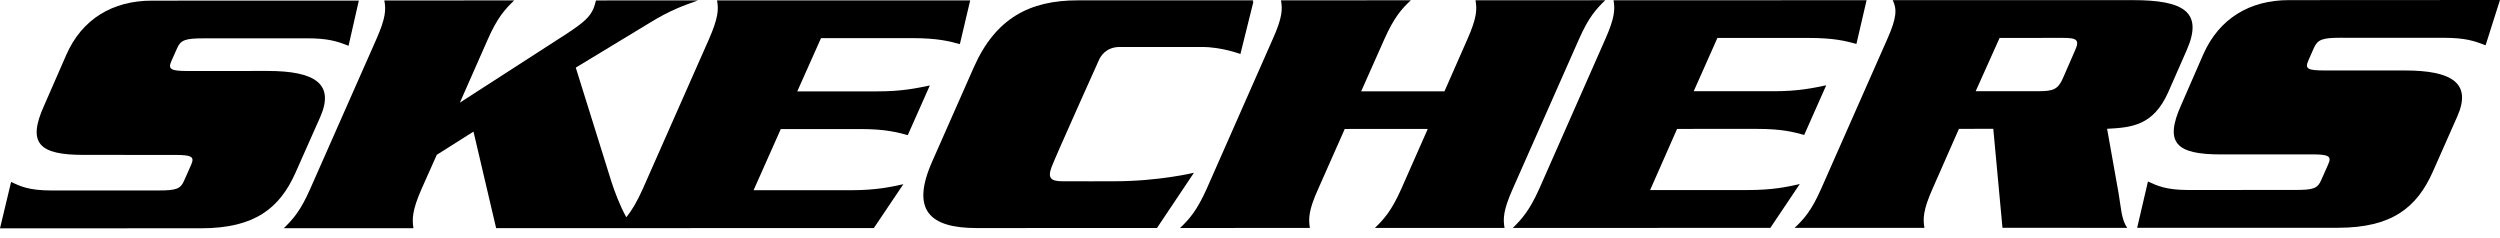
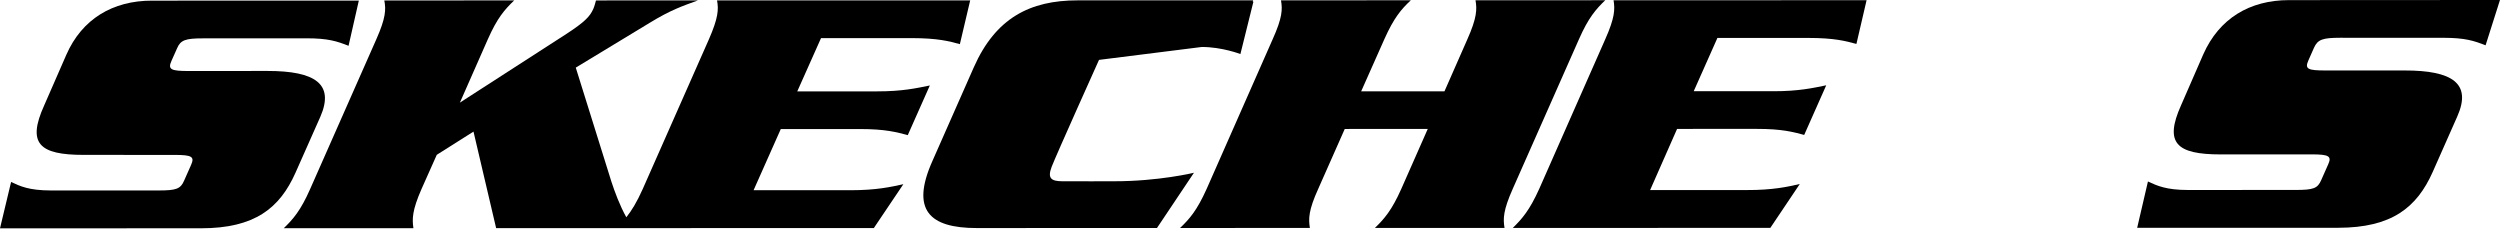
<svg xmlns="http://www.w3.org/2000/svg" width="189" height="18" viewBox="0 0 189 18" fill="none">
  <g clip-path="url(#clip0_2783_3077)">
    <path d="M0 17.262L15.21 17.258C19.256 17.255 21.149 15.742 22.346 13.043L24.214 8.836C25.312 6.332 23.805 5.364 20.226 5.364L14.244 5.369C12.944 5.366 12.669 5.259 12.959 4.611L13.389 3.647C13.652 3.023 14.035 2.901 15.338 2.9L23.174 2.896C24.793 2.895 25.475 3.115 26.35 3.463L27.127 0.046L11.495 0.048C8.514 0.046 6.198 1.444 5.015 4.139L3.333 7.986C2.037 10.855 2.968 11.709 6.319 11.709L13.194 11.712C14.509 11.71 14.724 11.845 14.446 12.468L13.922 13.65C13.649 14.291 13.309 14.396 12.002 14.399H3.859C2.182 14.397 1.519 14.077 0.839 13.756" fill="black" />
    <path d="M65.017 9.756C66.965 9.755 67.82 10.002 68.627 10.217L70.296 6.461C69.295 6.663 68.229 6.91 66.29 6.908H60.273L62.068 2.885L68.922 2.881C70.905 2.885 71.76 3.116 72.566 3.338L73.346 0.03L54.208 0.028C54.336 0.708 54.306 1.347 53.59 2.98L48.595 14.279C48.14 15.298 47.75 15.926 47.35 16.425C46.84 15.511 46.464 14.469 46.218 13.72L43.528 5.112L49.109 1.73C50.702 0.755 51.575 0.463 52.764 0.03L45.056 0.033C44.993 0.254 44.947 0.463 44.852 0.677C44.598 1.254 44.187 1.67 42.852 2.544L34.767 7.759L36.873 2.984C37.595 1.346 38.161 0.712 38.875 0.03L29.054 0.037C29.186 0.714 29.171 1.348 28.444 2.984L23.449 14.286C22.728 15.92 22.172 16.556 21.453 17.252L31.255 17.253C31.152 16.556 31.153 15.915 31.869 14.284L33.021 11.703L35.796 9.949L37.508 17.248L66.062 17.241L68.294 13.925C67.332 14.135 66.26 14.38 64.304 14.381H56.97L59.027 9.757L65.017 9.756Z" fill="black" />
-     <path d="M90.262 13.061C90.262 13.061 87.596 13.706 84.246 13.703C84.246 13.703 80.976 13.713 80.299 13.703C79.444 13.699 79.182 13.456 79.506 12.61C79.828 11.763 83.085 4.527 83.085 4.527C83.2 4.266 83.607 3.551 84.658 3.551L90.851 3.552C92.392 3.549 93.774 4.087 93.774 4.087L94.758 0.127L94.708 0.131L94.737 0.025L81.466 0.027C77.857 0.027 75.266 1.369 73.62 5.088L70.486 12.183C68.84 15.879 70.261 17.241 73.842 17.241L87.468 17.235L90.262 13.061Z" fill="black" />
+     <path d="M90.262 13.061C90.262 13.061 87.596 13.706 84.246 13.703C84.246 13.703 80.976 13.713 80.299 13.703C79.444 13.699 79.182 13.456 79.506 12.61C79.828 11.763 83.085 4.527 83.085 4.527L90.851 3.552C92.392 3.549 93.774 4.087 93.774 4.087L94.758 0.127L94.708 0.131L94.737 0.025L81.466 0.027C77.857 0.027 75.266 1.369 73.62 5.088L70.486 12.183C68.84 15.879 70.261 17.241 73.842 17.241L87.468 17.235L90.262 13.061Z" fill="black" />
    <path d="M114.368 14.266L119.37 2.964C120.085 1.334 120.654 0.697 121.356 0.017L111.548 0.022C111.667 0.698 111.662 1.334 110.934 2.967L109.202 6.903H102.905L104.654 2.97C105.386 1.331 105.936 0.696 106.659 0.021L96.843 0.026C96.963 0.702 96.951 1.334 96.212 2.971L91.226 14.274C90.495 15.9 89.937 16.547 89.211 17.236L99.028 17.232C98.915 16.544 98.92 15.901 99.66 14.272L101.663 9.75L107.939 9.747L105.942 14.27C105.218 15.899 104.657 16.541 103.942 17.232L113.743 17.231C113.625 16.542 113.639 15.899 114.368 14.266Z" fill="black" />
    <path d="M132.063 14.368L124.75 14.367L126.787 9.745L132.798 9.744C134.725 9.74 135.6 9.986 136.397 10.201L138.063 6.448C137.059 6.653 135.998 6.898 134.073 6.897L128.045 6.896L129.836 2.869L136.705 2.868C138.688 2.869 139.536 3.103 140.345 3.322L141.114 0.016L121.985 0.021C122.098 0.699 122.085 1.334 121.355 2.971L116.37 14.267C115.636 15.9 115.069 16.543 114.367 17.232L133.837 17.227L136.064 13.911C135.12 14.126 134.028 14.372 132.063 14.368Z" fill="black" />
-     <path d="M159.297 9.737C161.145 9.64 162.79 9.502 163.915 6.977L165.308 3.808C166.584 0.922 165.124 0.01 161.26 0.01L143.092 0.012C143.415 0.695 143.404 1.325 142.674 2.966L137.682 14.266C136.96 15.896 136.407 16.537 135.672 17.227L145.486 17.225C145.371 16.536 145.379 15.892 146.103 14.263L148.095 9.742L150.693 9.737L151.387 17.223L160.814 17.225C160.363 16.571 160.353 15.678 160.16 14.581L159.297 9.737ZM156.868 3.824L155.951 5.927C155.583 6.761 155.213 6.893 154.123 6.894L149.362 6.895L151.169 2.868L155.911 2.864C156.991 2.862 157.249 2.987 156.868 3.824Z" fill="black" />
    <path d="M174.938 3.609C175.222 2.984 175.588 2.859 176.909 2.855L184.739 2.858C186.368 2.861 187.024 3.08 187.91 3.425L188.998 0L173.044 0.009C170.071 0.009 167.77 1.404 166.571 4.101L164.893 7.948C163.603 10.818 164.536 11.674 167.881 11.674L174.756 11.671C176.061 11.67 176.297 11.803 176.008 12.433L175.485 13.612C175.213 14.251 174.882 14.359 173.548 14.36L165.411 14.363C163.766 14.363 163.07 14.04 162.385 13.72L161.57 17.222L176.762 17.22C180.813 17.216 182.711 15.697 183.913 12.999L185.774 8.796C186.883 6.294 185.379 5.324 181.783 5.327H175.803C174.486 5.327 174.22 5.224 174.513 4.571L174.938 3.609Z" fill="black" />
  </g>
  <defs>
    <clipPath id="clip0_2783_3077">
      <rect width="189" height="18" fill="white" />
    </clipPath>
  </defs>
</svg>